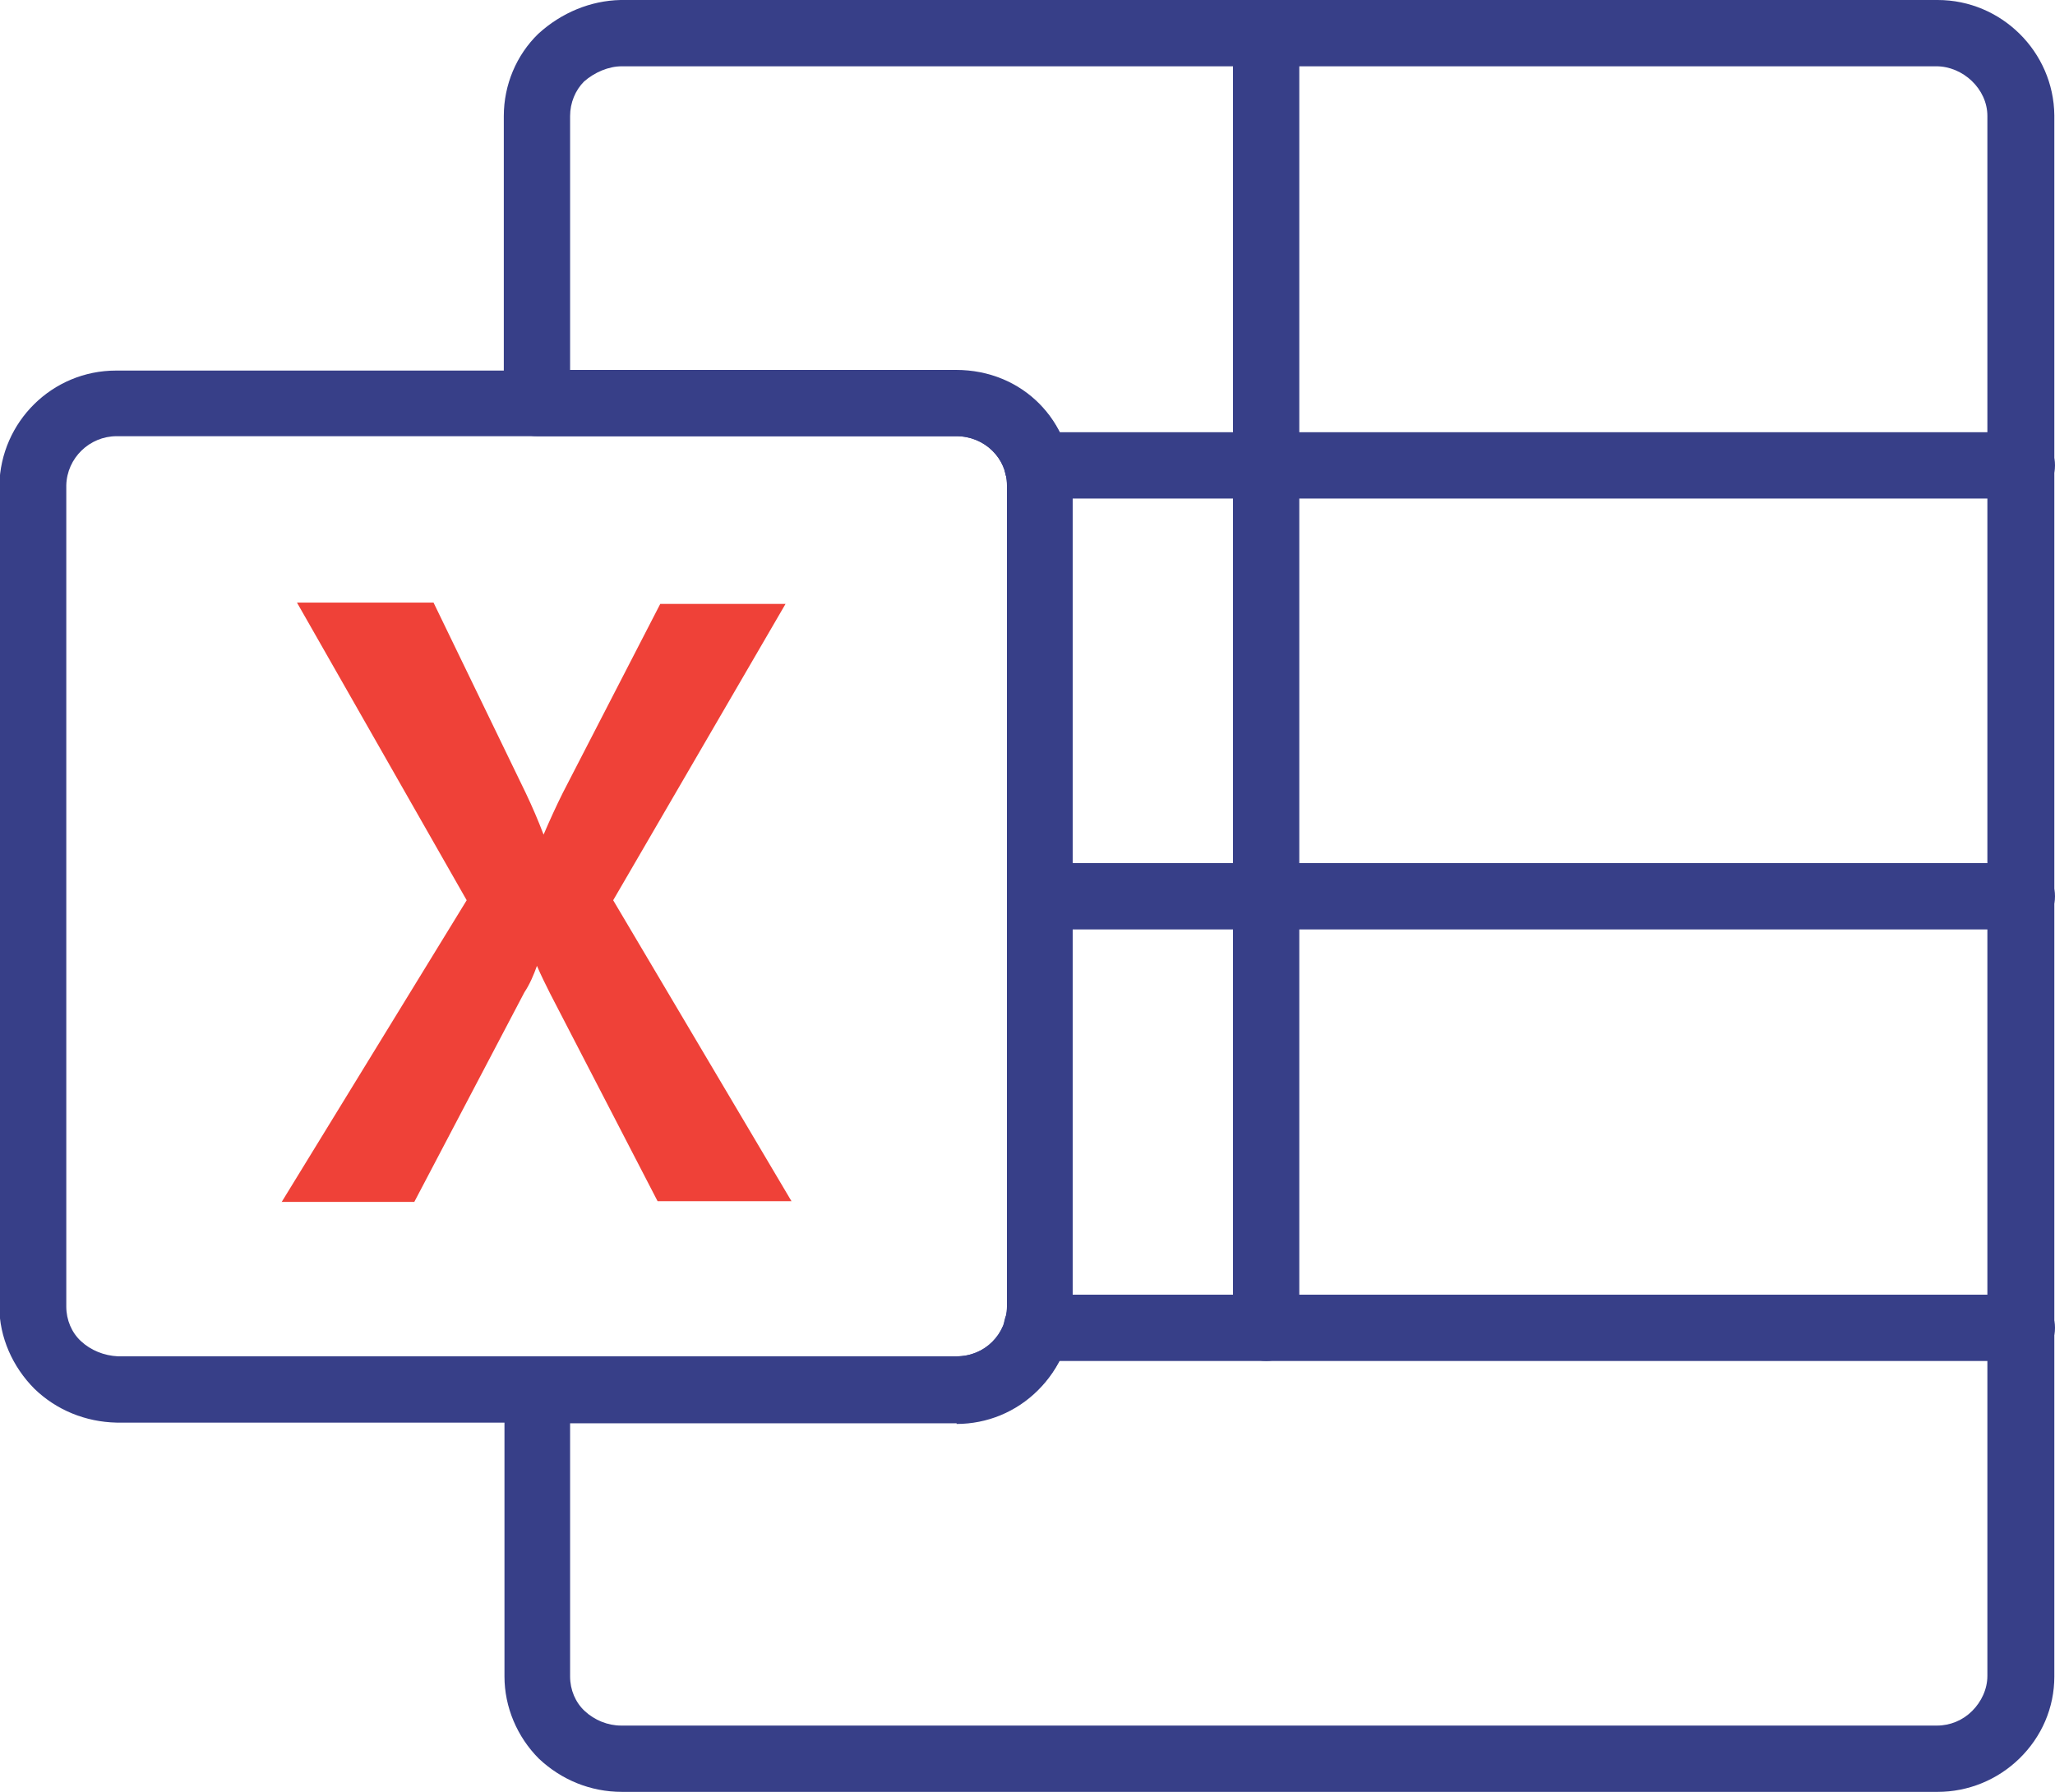
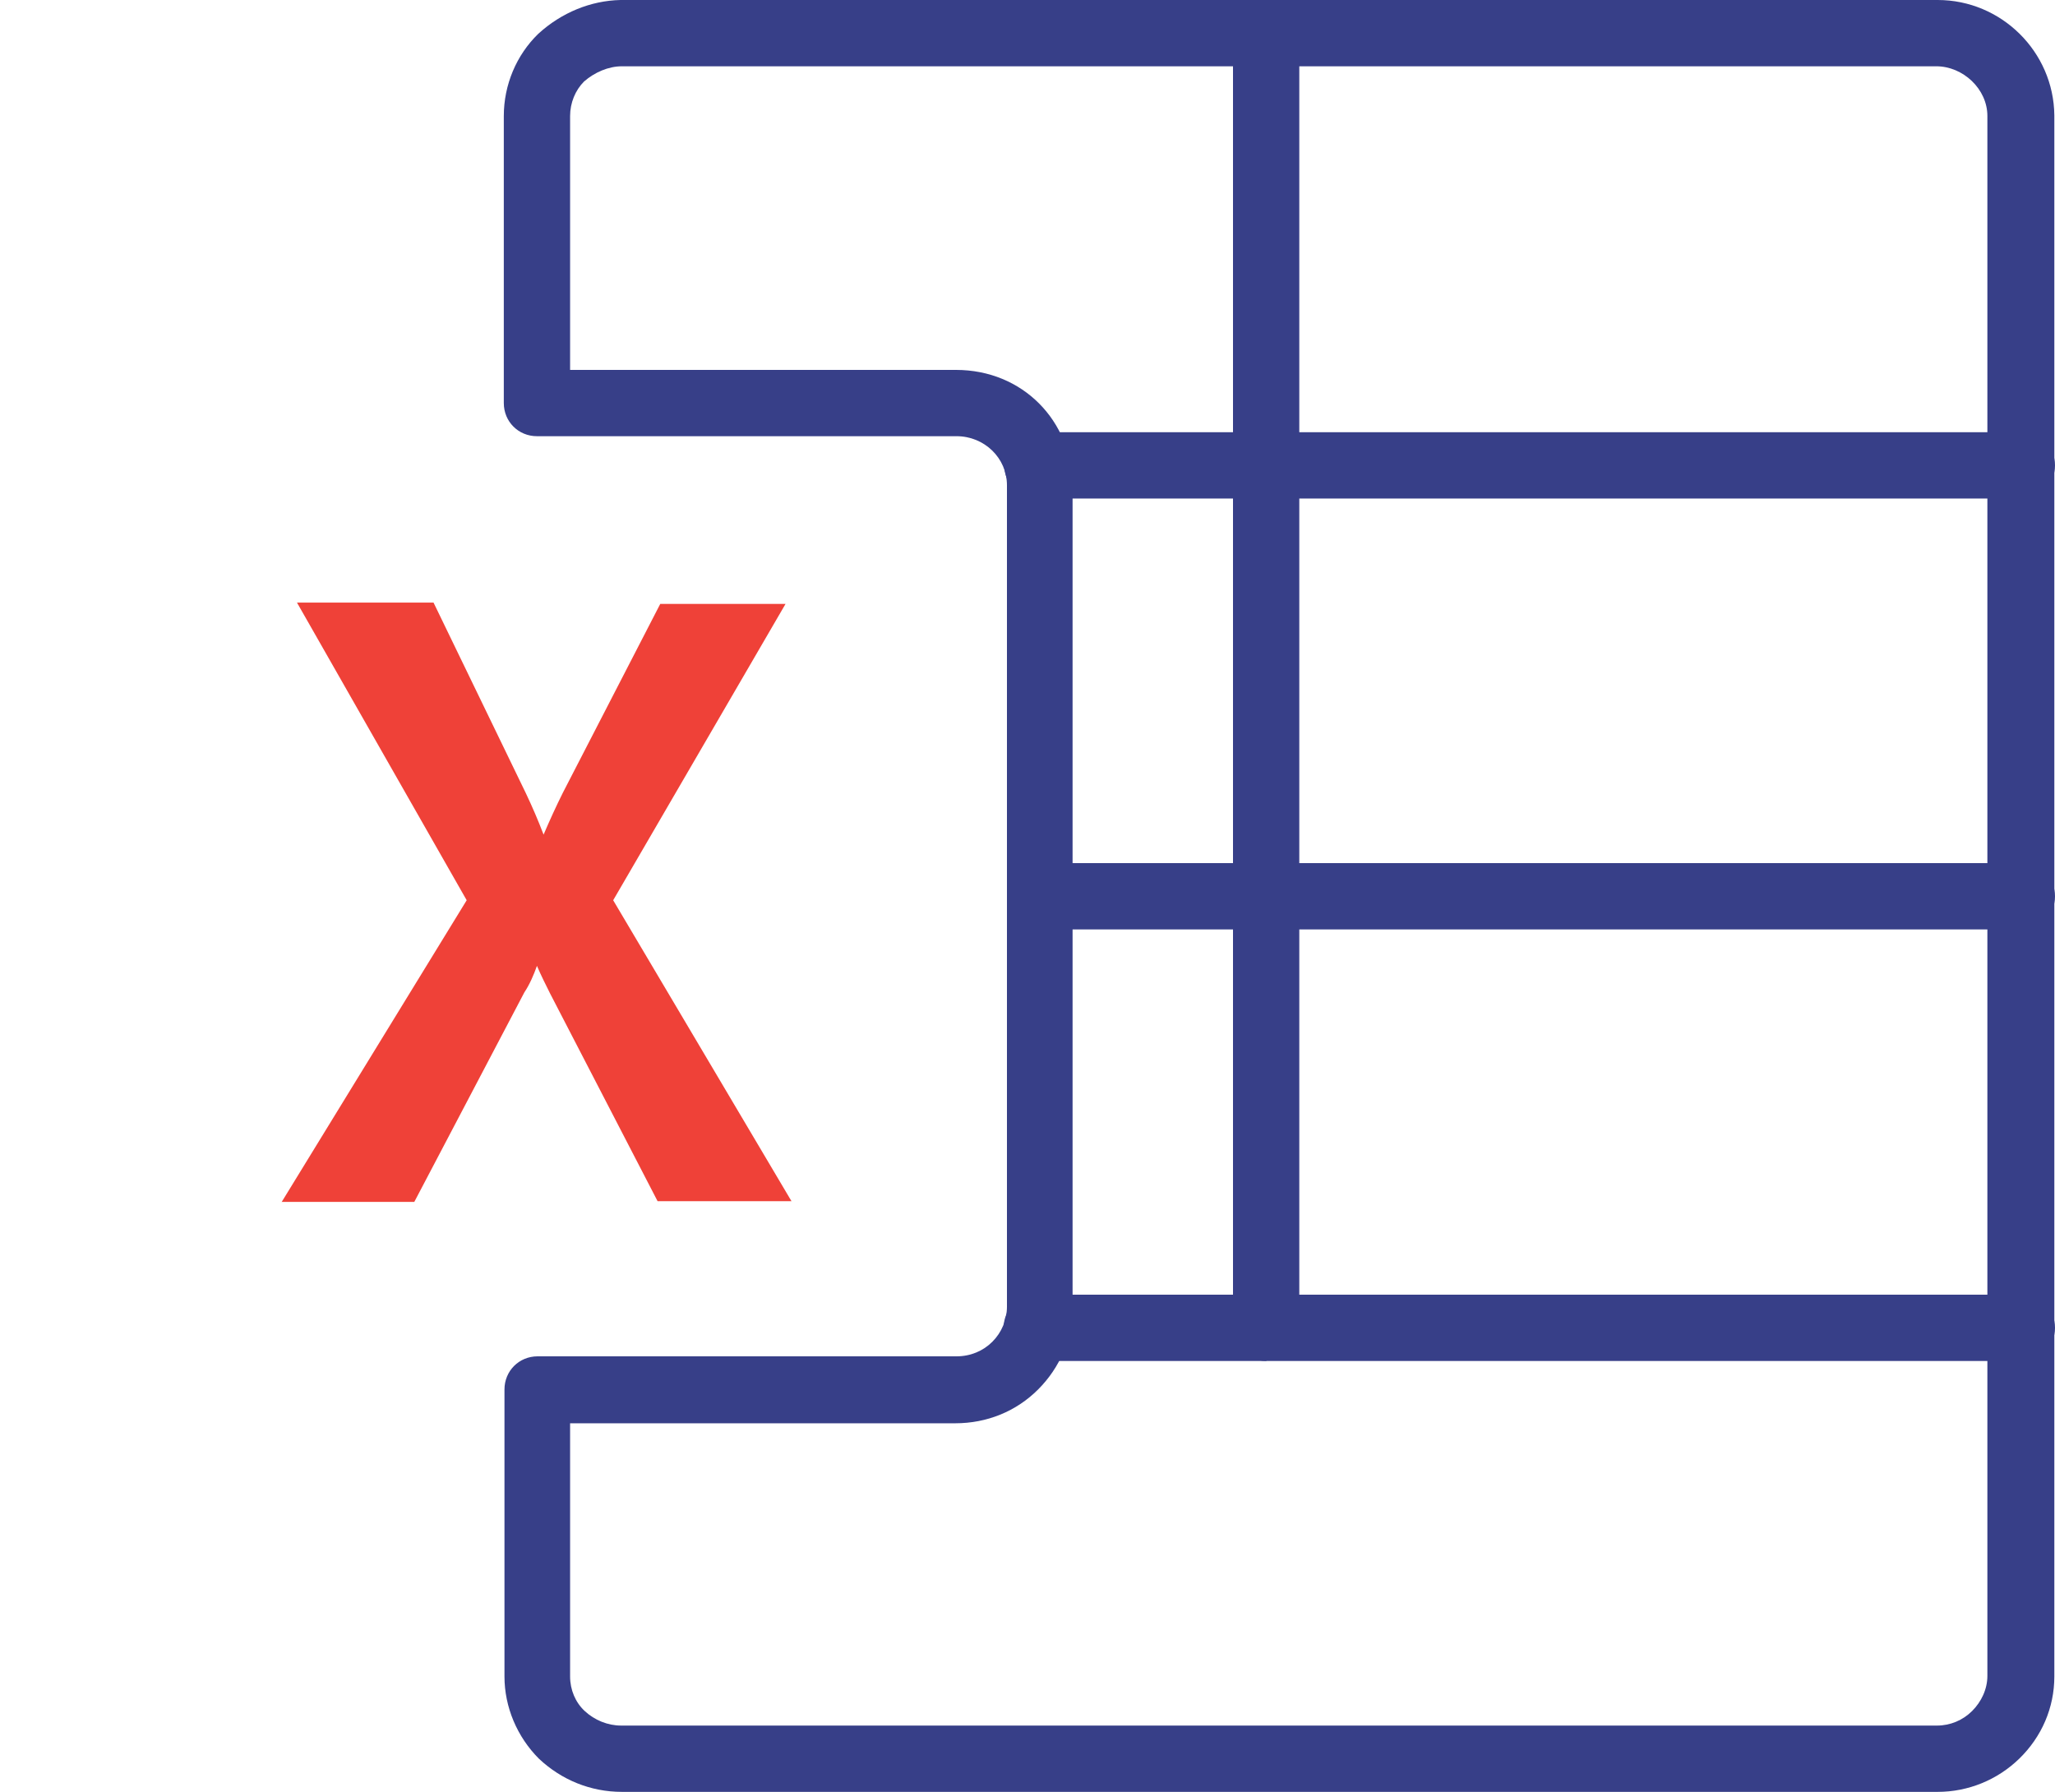
<svg xmlns="http://www.w3.org/2000/svg" id="Vrstva_2" data-name="Vrstva 2" viewBox="0 0 31 27.03">
  <defs>
    <style>
      .cls-1 {
        fill: #ef4138;
      }

      .cls-2 {
        fill: #373f88;
      }
    </style>
  </defs>
  <g id="Ikony">
    <g>
      <path class="cls-2" d="M29.24,27.03s-.01,0-.02,0H9.38c-.47,0-.91-.18-1.25-.5-.33-.33-.52-.78-.52-1.24v-4.33c0-.28.22-.5.5-.5h6.32c.21,0,.4-.08.54-.22.14-.14.22-.33.22-.53V7.32c0-.41-.34-.74-.76-.74h-6.33c-.28,0-.5-.22-.5-.5V1.75c0-.47.19-.92.52-1.24C8.47.19,8.91.01,9.36,0h19.86s0,0,.01,0c.96,0,1.75.78,1.76,1.74v23.55c0,.47-.19.91-.53,1.24-.33.32-.77.5-1.23.5ZM8.6,21.46v3.83c0,.2.08.39.22.52.15.14.35.22.55.22h19.85s0,0,0,0c.2,0,.39-.08.53-.22.14-.14.23-.33.23-.53V1.75c0-.41-.37-.75-.77-.75H9.38c-.2,0-.41.09-.57.23-.13.13-.21.32-.21.52v3.83h5.82c1.01,0,1.75.77,1.76,1.74v12.4c0,.47-.19.91-.52,1.24-.33.33-.77.51-1.25.51h-5.82Z" />
      <path class="cls-2" d="M30.5,7.52h-14.85c-.28,0-.5-.22-.5-.5s.22-.5.5-.5h14.85c.28,0,.5.22.5.5s-.22.5-.5.5Z" />
      <path class="cls-2" d="M30.5,14.02h-14.81c-.28,0-.5-.22-.5-.5s.22-.5.5-.5h14.81c.28,0,.5.22.5.5s-.22.5-.5.5Z" />
      <path class="cls-2" d="M30.5,20.53h-14.86c-.28,0-.5-.22-.5-.5s.22-.5.5-.5h14.86c.28,0,.5.22.5.5s-.22.5-.5.5Z" />
-       <path class="cls-2" d="M14.43,21.46H1.76c-.47-.01-.91-.19-1.24-.51-.33-.33-.53-.78-.53-1.24V7.32c.02-.96.8-1.73,1.76-1.73h12.67c1.01,0,1.75.77,1.76,1.74v12.4c0,.47-.19.91-.52,1.24-.33.33-.77.51-1.23.51ZM1.76,6.58c-.41,0-.75.33-.76.74v12.39c0,.2.08.39.22.52.15.14.35.22.56.23h12.65c.21,0,.4-.08.54-.22.14-.14.22-.33.22-.53V7.32c0-.41-.34-.74-.76-.74H1.76s0,0,0,0Z" />
-       <path class="cls-2" d="M19.1,20.53c-.28,0-.5-.22-.5-.5V.5c0-.28.22-.5.5-.5s.5.22.5.5v19.53c0,.28-.22.5-.5.5Z" />
+       <path class="cls-2" d="M19.1,20.53c-.28,0-.5-.22-.5-.5V.5c0-.28.22-.5.5-.5s.5.22.5.5v19.53Z" />
      <path class="cls-1" d="M4.25,18.13l2.79-4.55-2.56-4.49h2.06l1.39,2.87c.1.21.19.42.27.63.09-.21.19-.43.29-.63l1.47-2.85h1.89l-2.6,4.47,2.69,4.54h-2.02l-1.62-3.13c-.07-.14-.14-.28-.2-.42-.05.14-.11.28-.19.4l-1.66,3.16h-2.01Z" />
    </g>
  </g>
</svg>